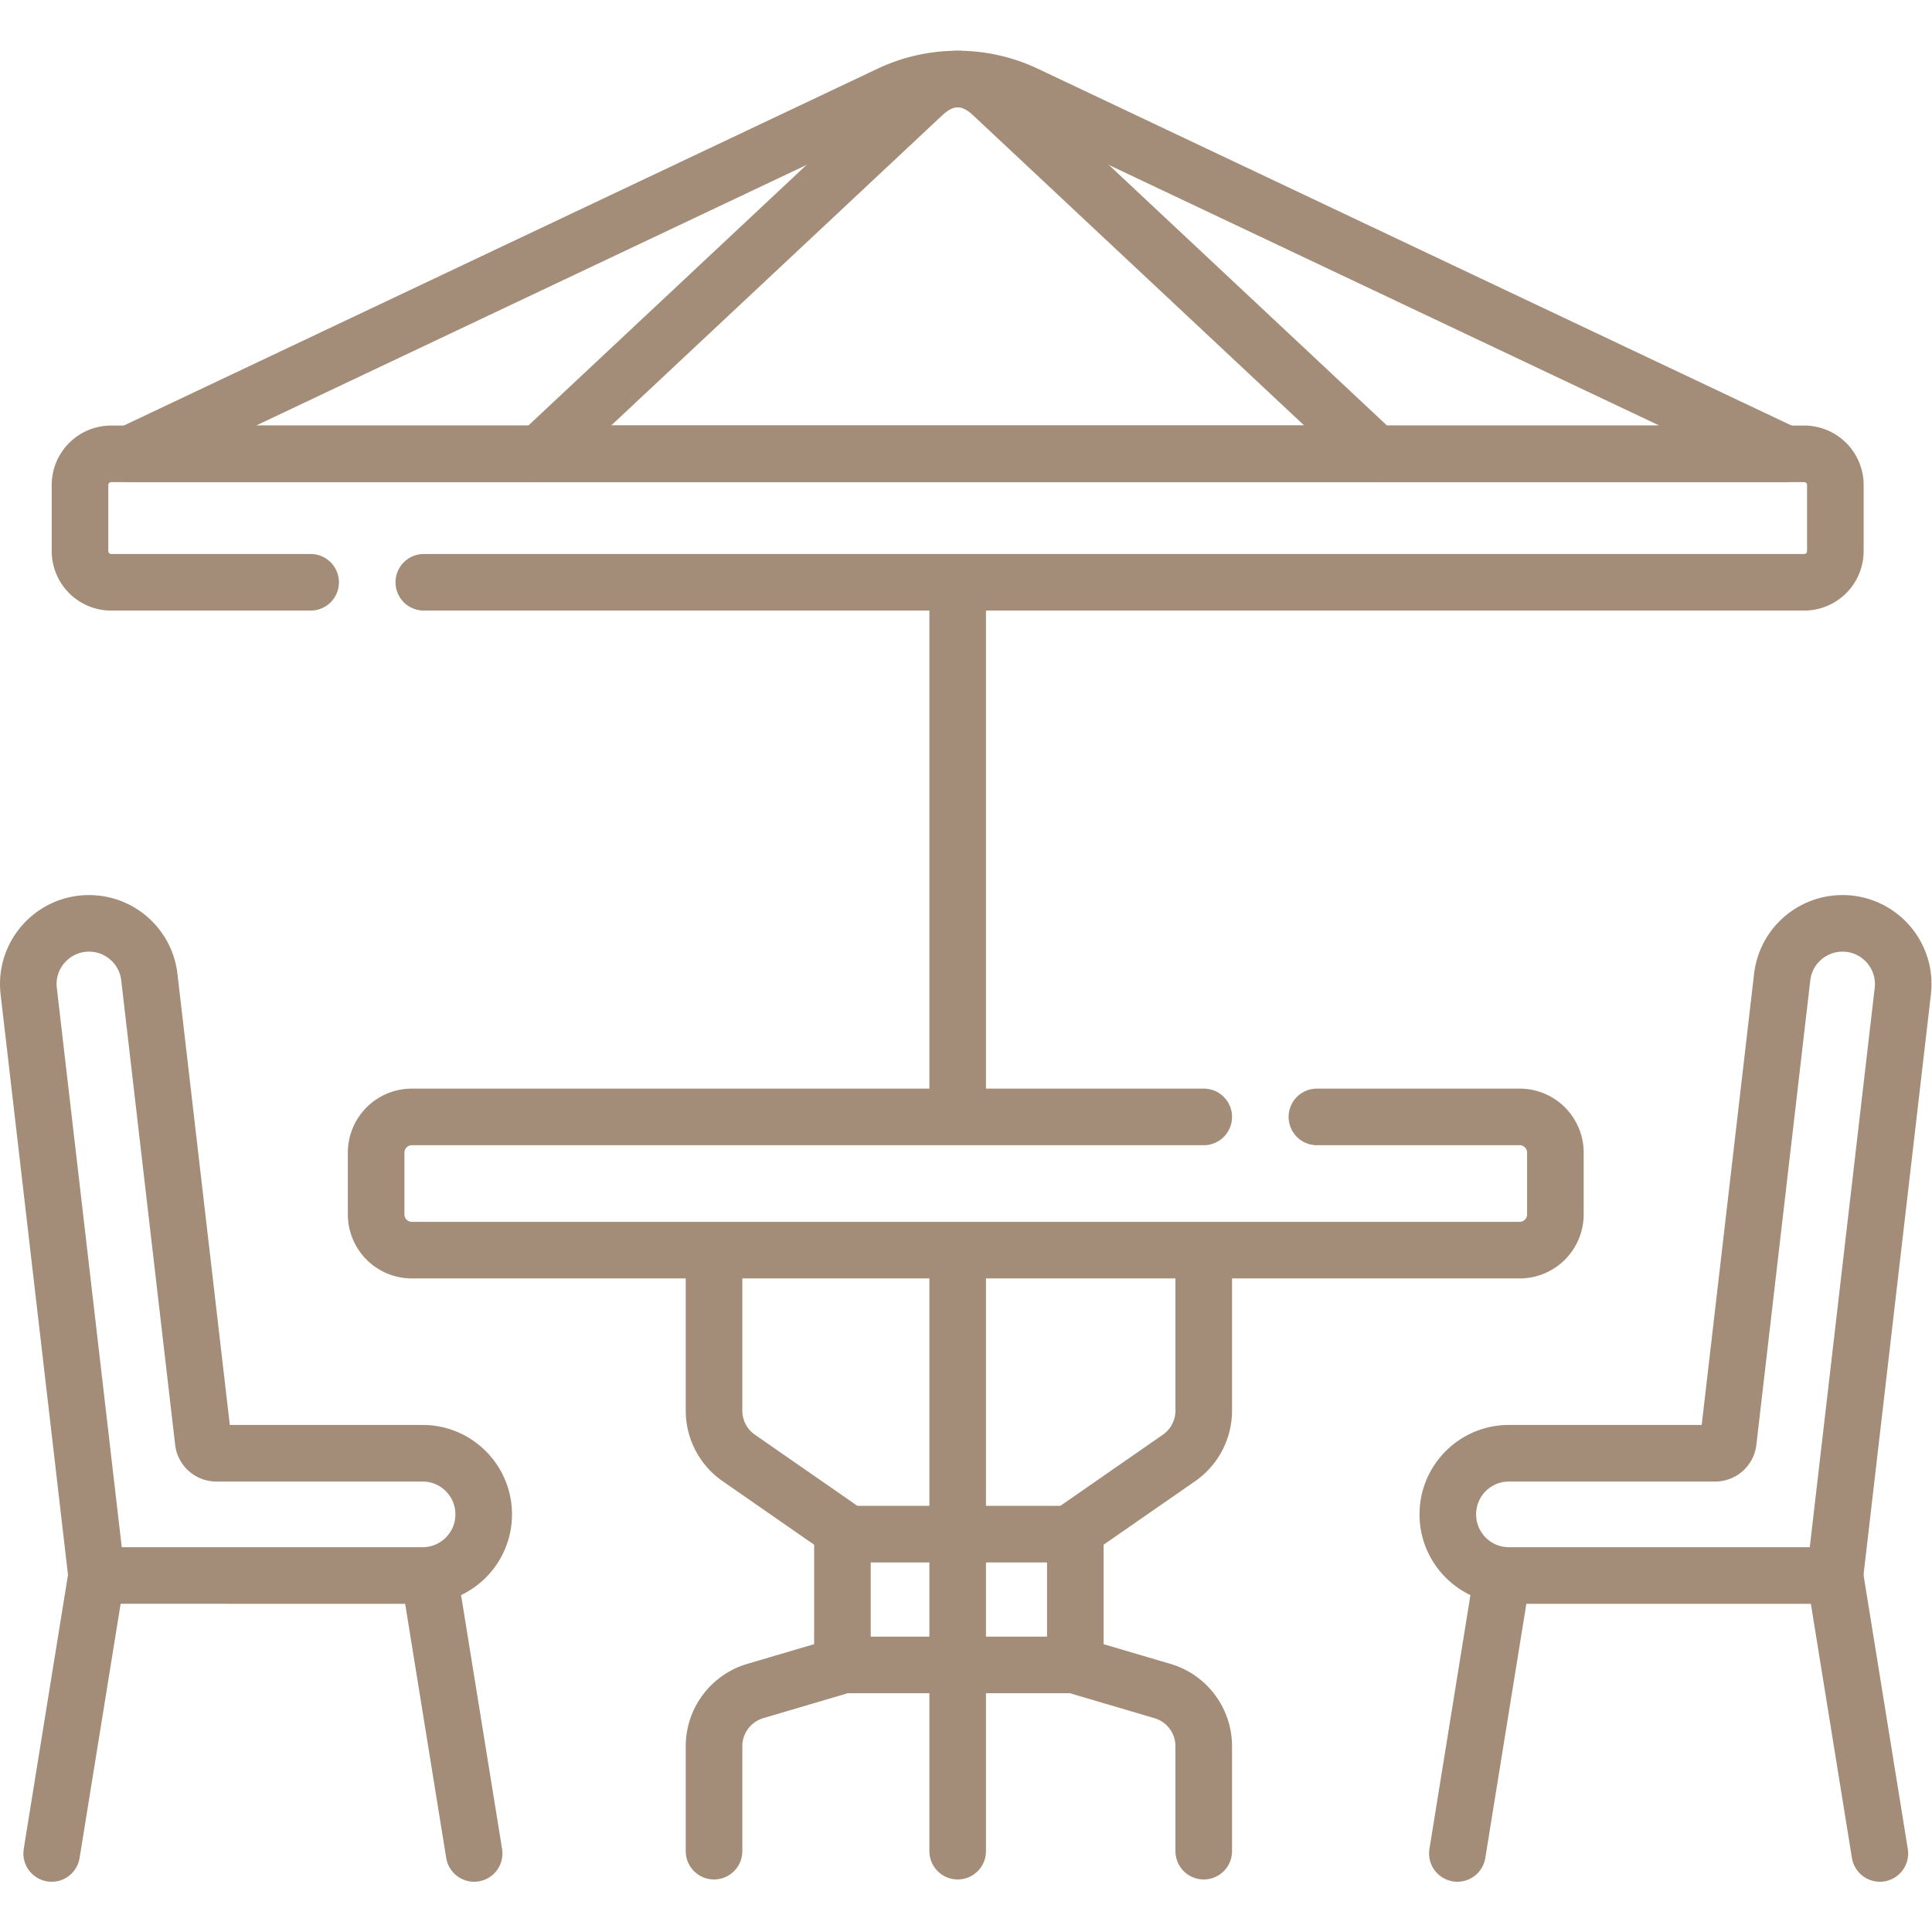
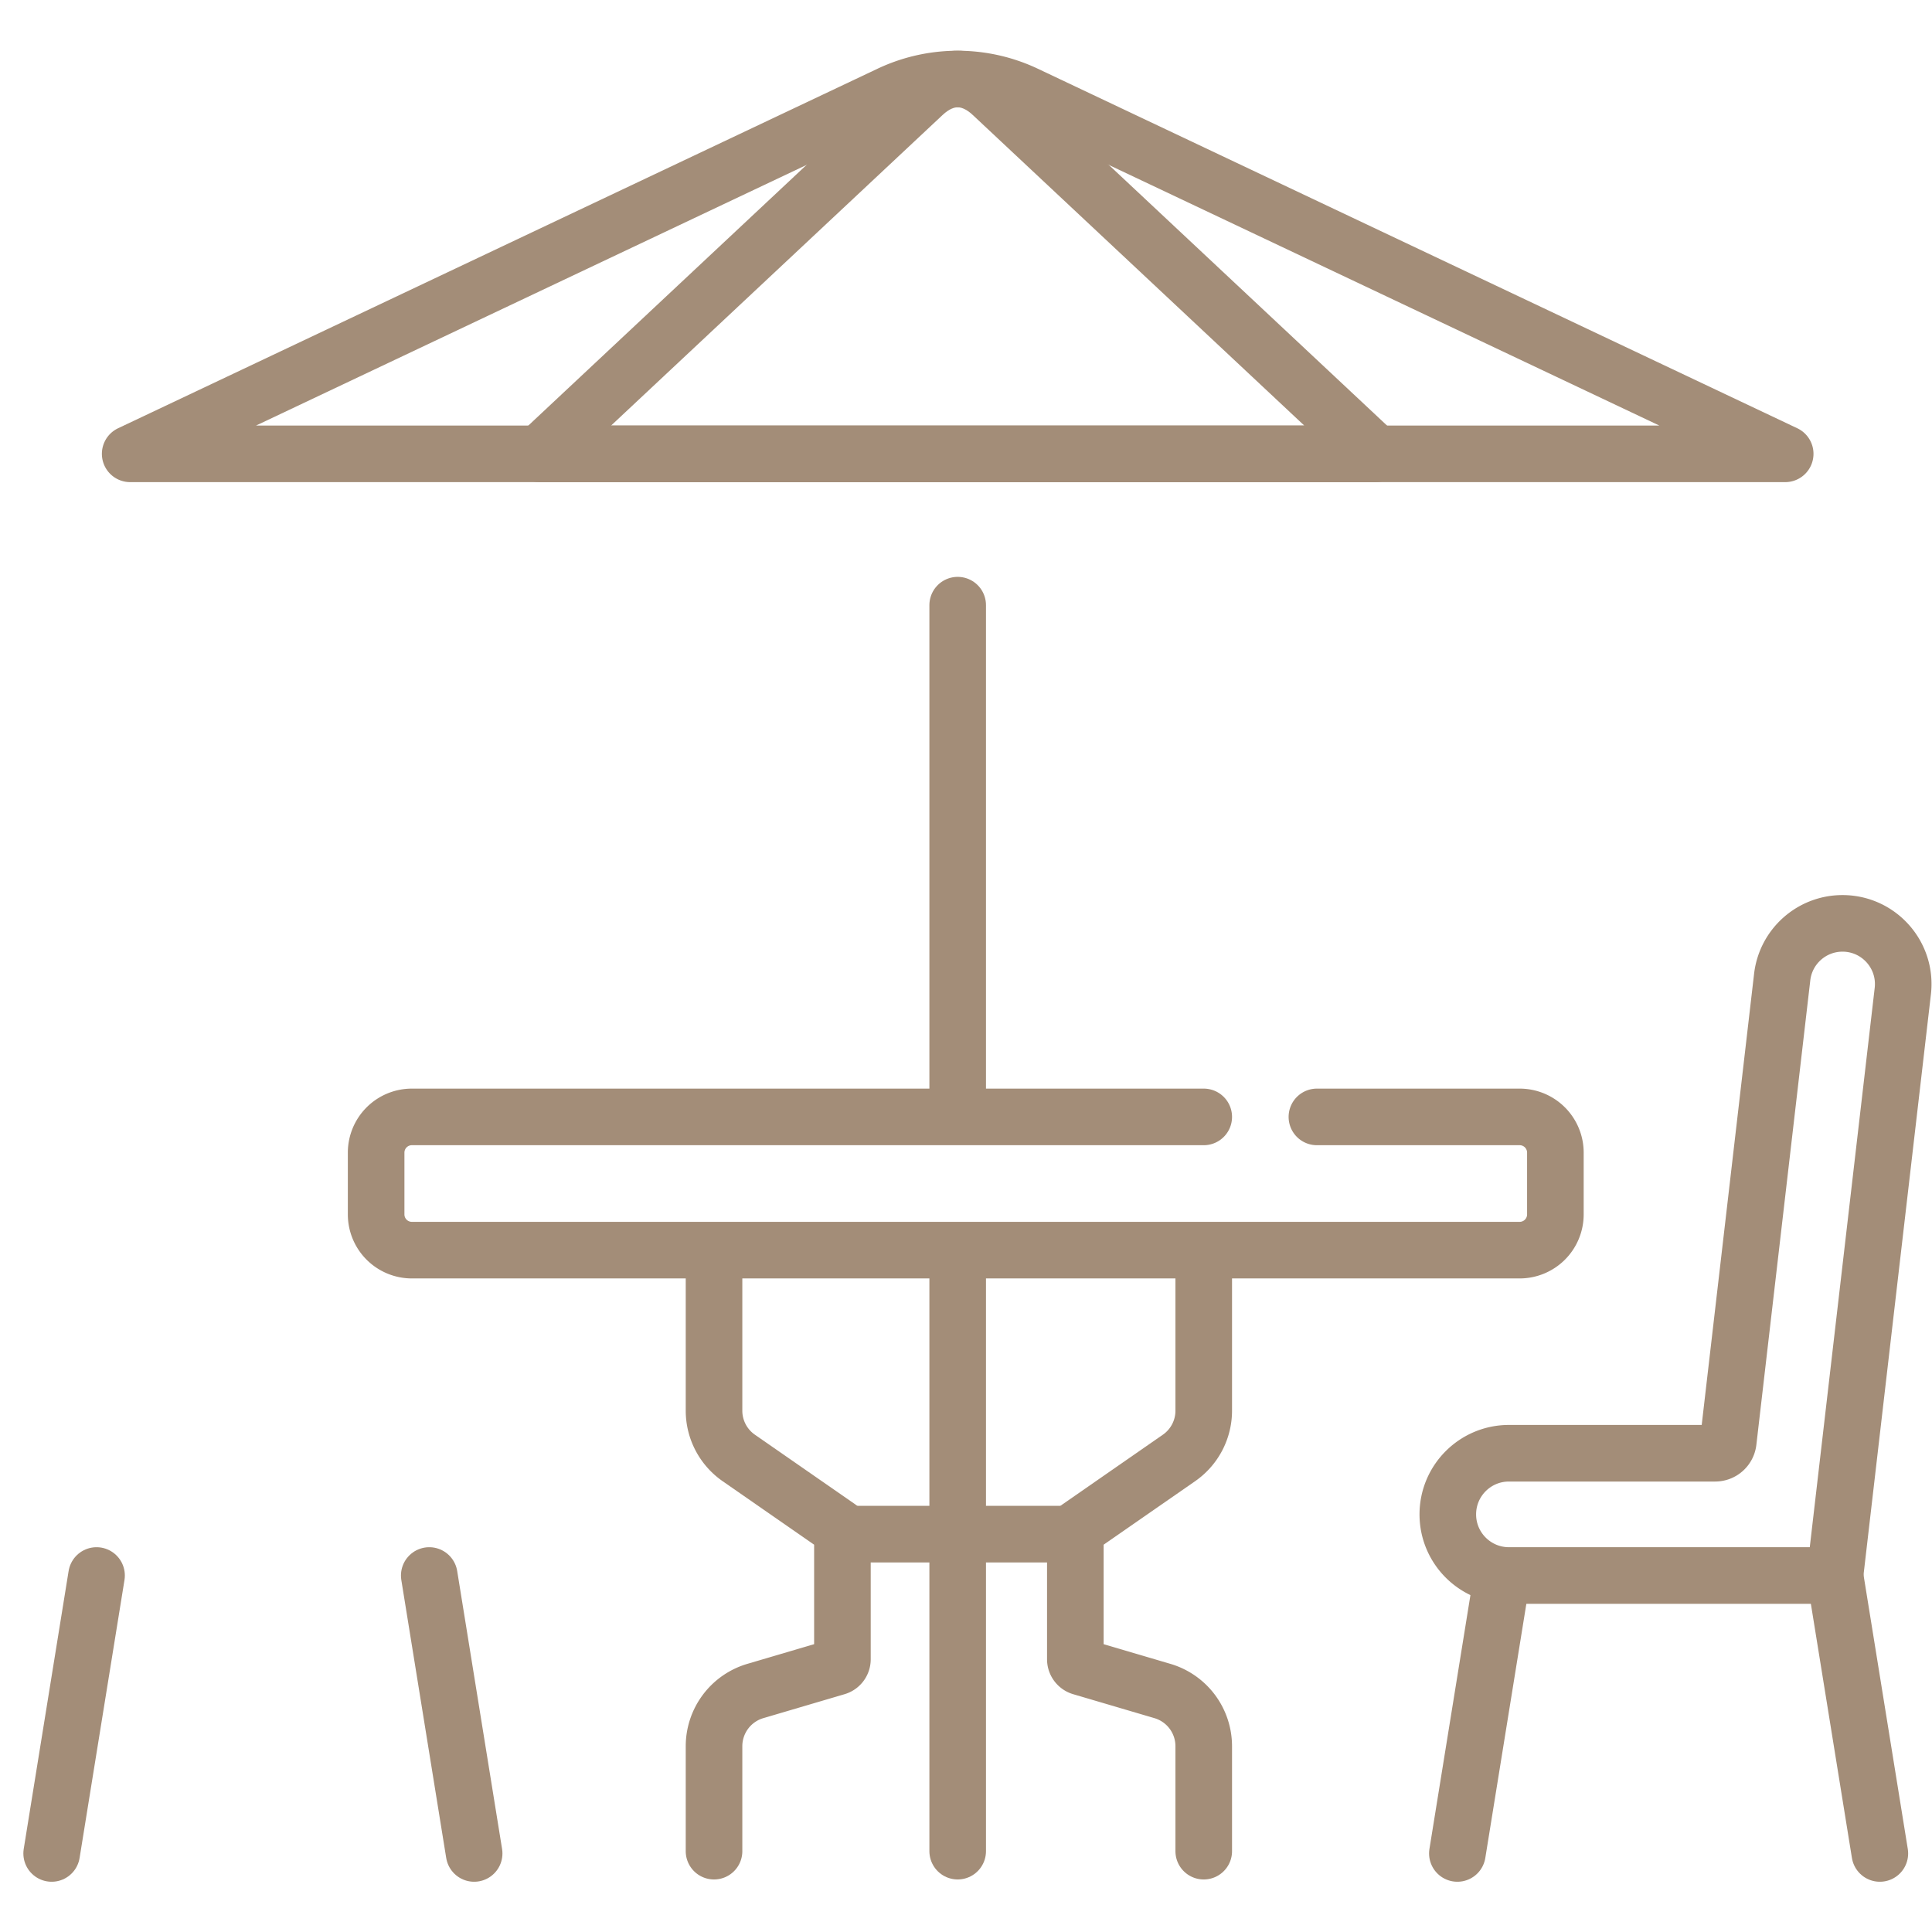
<svg xmlns="http://www.w3.org/2000/svg" version="1.1" width="512" height="512" x="0" y="0" viewBox="0 0 682.667 682.667" style="enable-background:new 0 0 512 512" xml:space="preserve" class="">
  <g>
    <defs>
      <clipPath id="a" clipPathUnits="userSpaceOnUse">
        <path d="M0 512h512V0H0Z" fill="#a38d78" opacity="1" data-original="#000000" />
      </clipPath>
    </defs>
    <g clip-path="url(#a)" transform="matrix(1.333 0 0 -1.333 0 682.667)">
-       <path d="M0 0h-52.86a8.27 8.27 0 0 0-8.271 8.271v17.507a8.27 8.27 0 0 0 8.271 8.271h448.758a8.27 8.27 0 0 0 8.271-8.271V8.271A8.27 8.27 0 0 0 395.898 0H30" style="stroke-width:15;stroke-linecap:round;stroke-linejoin:round;stroke-miterlimit:10;stroke-dasharray:none;stroke-opacity:1" transform="translate(82.34 357.779)" fill="none" stroke="#a38d78" stroke-width="15" stroke-linecap="round" stroke-linejoin="round" stroke-miterlimit="10" stroke-dasharray="none" stroke-opacity="" data-original="#000000" opacity="1" />
      <path d="m0 0-201.285-95.292h438.704L36.129 0A42.22 42.22 0 0 1 0 0Z" style="stroke-width:15;stroke-linecap:round;stroke-linejoin:round;stroke-miterlimit:10;stroke-dasharray:none;stroke-opacity:1" transform="translate(235.793 487.12)" fill="none" stroke="#a38d78" stroke-width="15" stroke-linecap="round" stroke-linejoin="round" stroke-miterlimit="10" stroke-dasharray="none" stroke-opacity="" data-original="#000000" opacity="1" />
      <path d="m0 0-101.712-95.292h221.683L18.256 0C12.479 5.413 5.778 5.413 0 0Z" style="stroke-width:15;stroke-linecap:round;stroke-linejoin:round;stroke-miterlimit:10;stroke-dasharray:none;stroke-opacity:1" transform="translate(244.73 487.12)" fill="none" stroke="#a38d78" stroke-width="15" stroke-linecap="round" stroke-linejoin="round" stroke-miterlimit="10" stroke-dasharray="none" stroke-opacity="" data-original="#000000" opacity="1" />
      <path d="M0 0h53.741a9.473 9.473 0 0 0 9.473-9.473v-16.371a9.473 9.473 0 0 0-9.473-9.473h-293.646a9.473 9.473 0 0 0-9.473 9.473v16.371A9.473 9.473 0 0 0-239.905 0H-30" style="stroke-width:15;stroke-linecap:round;stroke-linejoin:round;stroke-miterlimit:10;stroke-dasharray:none;stroke-opacity:1" transform="translate(349.082 216.062)" fill="none" stroke="#a38d78" stroke-width="15" stroke-linecap="round" stroke-linejoin="round" stroke-miterlimit="10" stroke-dasharray="none" stroke-opacity="" data-original="#000000" opacity="1" />
      <path d="M0 0v-129.593" style="stroke-width:15;stroke-linecap:round;stroke-linejoin:round;stroke-miterlimit:10;stroke-dasharray:none;stroke-opacity:1" transform="translate(253.86 351.715)" fill="none" stroke="#a38d78" stroke-width="15" stroke-linecap="round" stroke-linejoin="round" stroke-miterlimit="10" stroke-dasharray="none" stroke-opacity="" data-original="#000000" opacity="1" />
      <path d="M0 0v-153.256" style="stroke-width:15;stroke-linecap:round;stroke-linejoin:round;stroke-miterlimit:10;stroke-dasharray:none;stroke-opacity:1" transform="translate(253.86 174.685)" fill="none" stroke="#a38d78" stroke-width="15" stroke-linecap="round" stroke-linejoin="round" stroke-miterlimit="10" stroke-dasharray="none" stroke-opacity="" data-original="#000000" opacity="1" />
      <path d="M0 0v-38.55c0-5.002 2.451-9.686 6.56-12.537l26.551-18.428a2.151 2.151 0 0 0 .924-1.766v-33.168c0-.954-.628-1.793-1.542-2.063l-21.548-6.352A15.263 15.263 0 0 1 0-127.502v-27.813" style="stroke-width:15;stroke-linecap:round;stroke-linejoin:round;stroke-miterlimit:10;stroke-dasharray:none;stroke-opacity:1" transform="translate(189.272 176.745)" fill="none" stroke="#a38d78" stroke-width="15" stroke-linecap="round" stroke-linejoin="round" stroke-miterlimit="10" stroke-dasharray="none" stroke-opacity="" data-original="#000000" opacity="1" />
      <path d="M0 0v-38.55c0-5.002-2.451-9.686-6.56-12.537l-26.551-18.428a2.151 2.151 0 0 1-.924-1.766v-33.168c0-.954.628-1.793 1.542-2.063l21.548-6.352A15.263 15.263 0 0 0 0-127.502v-27.813" style="stroke-width:15;stroke-linecap:round;stroke-linejoin:round;stroke-miterlimit:10;stroke-dasharray:none;stroke-opacity:1" transform="translate(319.082 176.745)" fill="none" stroke="#a38d78" stroke-width="15" stroke-linecap="round" stroke-linejoin="round" stroke-miterlimit="10" stroke-dasharray="none" stroke-opacity="" data-original="#000000" opacity="1" />
      <path d="M0 0h61.741" style="stroke-width:15;stroke-linecap:round;stroke-linejoin:round;stroke-miterlimit:10;stroke-dasharray:none;stroke-opacity:1" transform="translate(223.307 105.464)" fill="none" stroke="#a38d78" stroke-width="15" stroke-linecap="round" stroke-linejoin="round" stroke-miterlimit="10" stroke-dasharray="none" stroke-opacity="" data-original="#000000" opacity="1" />
-       <path d="M0 0h61.741" style="stroke-width:15;stroke-linecap:round;stroke-linejoin:round;stroke-miterlimit:10;stroke-dasharray:none;stroke-opacity:1" transform="translate(223.307 70.795)" fill="none" stroke="#a38d78" stroke-width="15" stroke-linecap="round" stroke-linejoin="round" stroke-miterlimit="10" stroke-dasharray="none" stroke-opacity="" data-original="#000000" opacity="1" />
-       <path d="M0 0h-54.665a3.492 3.492 0 0 0-3.469 3.09l-14.294 123.126c-.943 8.117-7.817 14.24-15.989 14.24-9.625 0-17.098-8.391-15.988-17.952l17.984-154.912H0c8.949 0 16.204 7.255 16.204 16.204C16.204-7.255 8.949 0 0 0Z" style="stroke-width:15;stroke-linecap:round;stroke-linejoin:round;stroke-miterlimit:10;stroke-dasharray:none;stroke-opacity:1" transform="translate(112.014 126.908)" fill="none" stroke="#a38d78" stroke-width="15" stroke-linecap="round" stroke-linejoin="round" stroke-miterlimit="10" stroke-dasharray="none" stroke-opacity="" data-original="#000000" opacity="1" />
      <path d="m0 0-11.9-73.68" style="stroke-width:15;stroke-linecap:round;stroke-linejoin:round;stroke-miterlimit:10;stroke-dasharray:none;stroke-opacity:1" transform="translate(25.593 94.5)" fill="none" stroke="#a38d78" stroke-width="15" stroke-linecap="round" stroke-linejoin="round" stroke-miterlimit="10" stroke-dasharray="none" stroke-opacity="" data-original="#000000" opacity="1" />
      <path d="m0 0 11.9-73.68" style="stroke-width:15;stroke-linecap:round;stroke-linejoin:round;stroke-miterlimit:10;stroke-dasharray:none;stroke-opacity:1" transform="translate(113.785 94.5)" fill="none" stroke="#a38d78" stroke-width="15" stroke-linecap="round" stroke-linejoin="round" stroke-miterlimit="10" stroke-dasharray="none" stroke-opacity="" data-original="#000000" opacity="1" />
      <path d="M0 0h54.665a3.492 3.492 0 0 1 3.469 3.09l14.294 123.126c.943 8.117 7.817 14.24 15.989 14.24 9.625 0 17.098-8.391 15.988-17.952L86.421-32.408H0c-8.949 0-16.204 7.255-16.204 16.204C-16.204-7.255-8.949 0 0 0Z" style="stroke-width:15;stroke-linecap:round;stroke-linejoin:round;stroke-miterlimit:10;stroke-dasharray:none;stroke-opacity:1" transform="translate(399.986 126.908)" fill="none" stroke="#a38d78" stroke-width="15" stroke-linecap="round" stroke-linejoin="round" stroke-miterlimit="10" stroke-dasharray="none" stroke-opacity="" data-original="#000000" opacity="1" />
      <path d="m0 0 11.9-73.68" style="stroke-width:15;stroke-linecap:round;stroke-linejoin:round;stroke-miterlimit:10;stroke-dasharray:none;stroke-opacity:1" transform="translate(486.406 94.5)" fill="none" stroke="#a38d78" stroke-width="15" stroke-linecap="round" stroke-linejoin="round" stroke-miterlimit="10" stroke-dasharray="none" stroke-opacity="" data-original="#000000" opacity="1" />
      <path d="m0 0-11.9-73.68" style="stroke-width:15;stroke-linecap:round;stroke-linejoin:round;stroke-miterlimit:10;stroke-dasharray:none;stroke-opacity:1" transform="translate(398.215 94.5)" fill="none" stroke="#a38d78" stroke-width="15" stroke-linecap="round" stroke-linejoin="round" stroke-miterlimit="10" stroke-dasharray="none" stroke-opacity="" data-original="#000000" opacity="1" />
    </g>
  </g>
</svg>